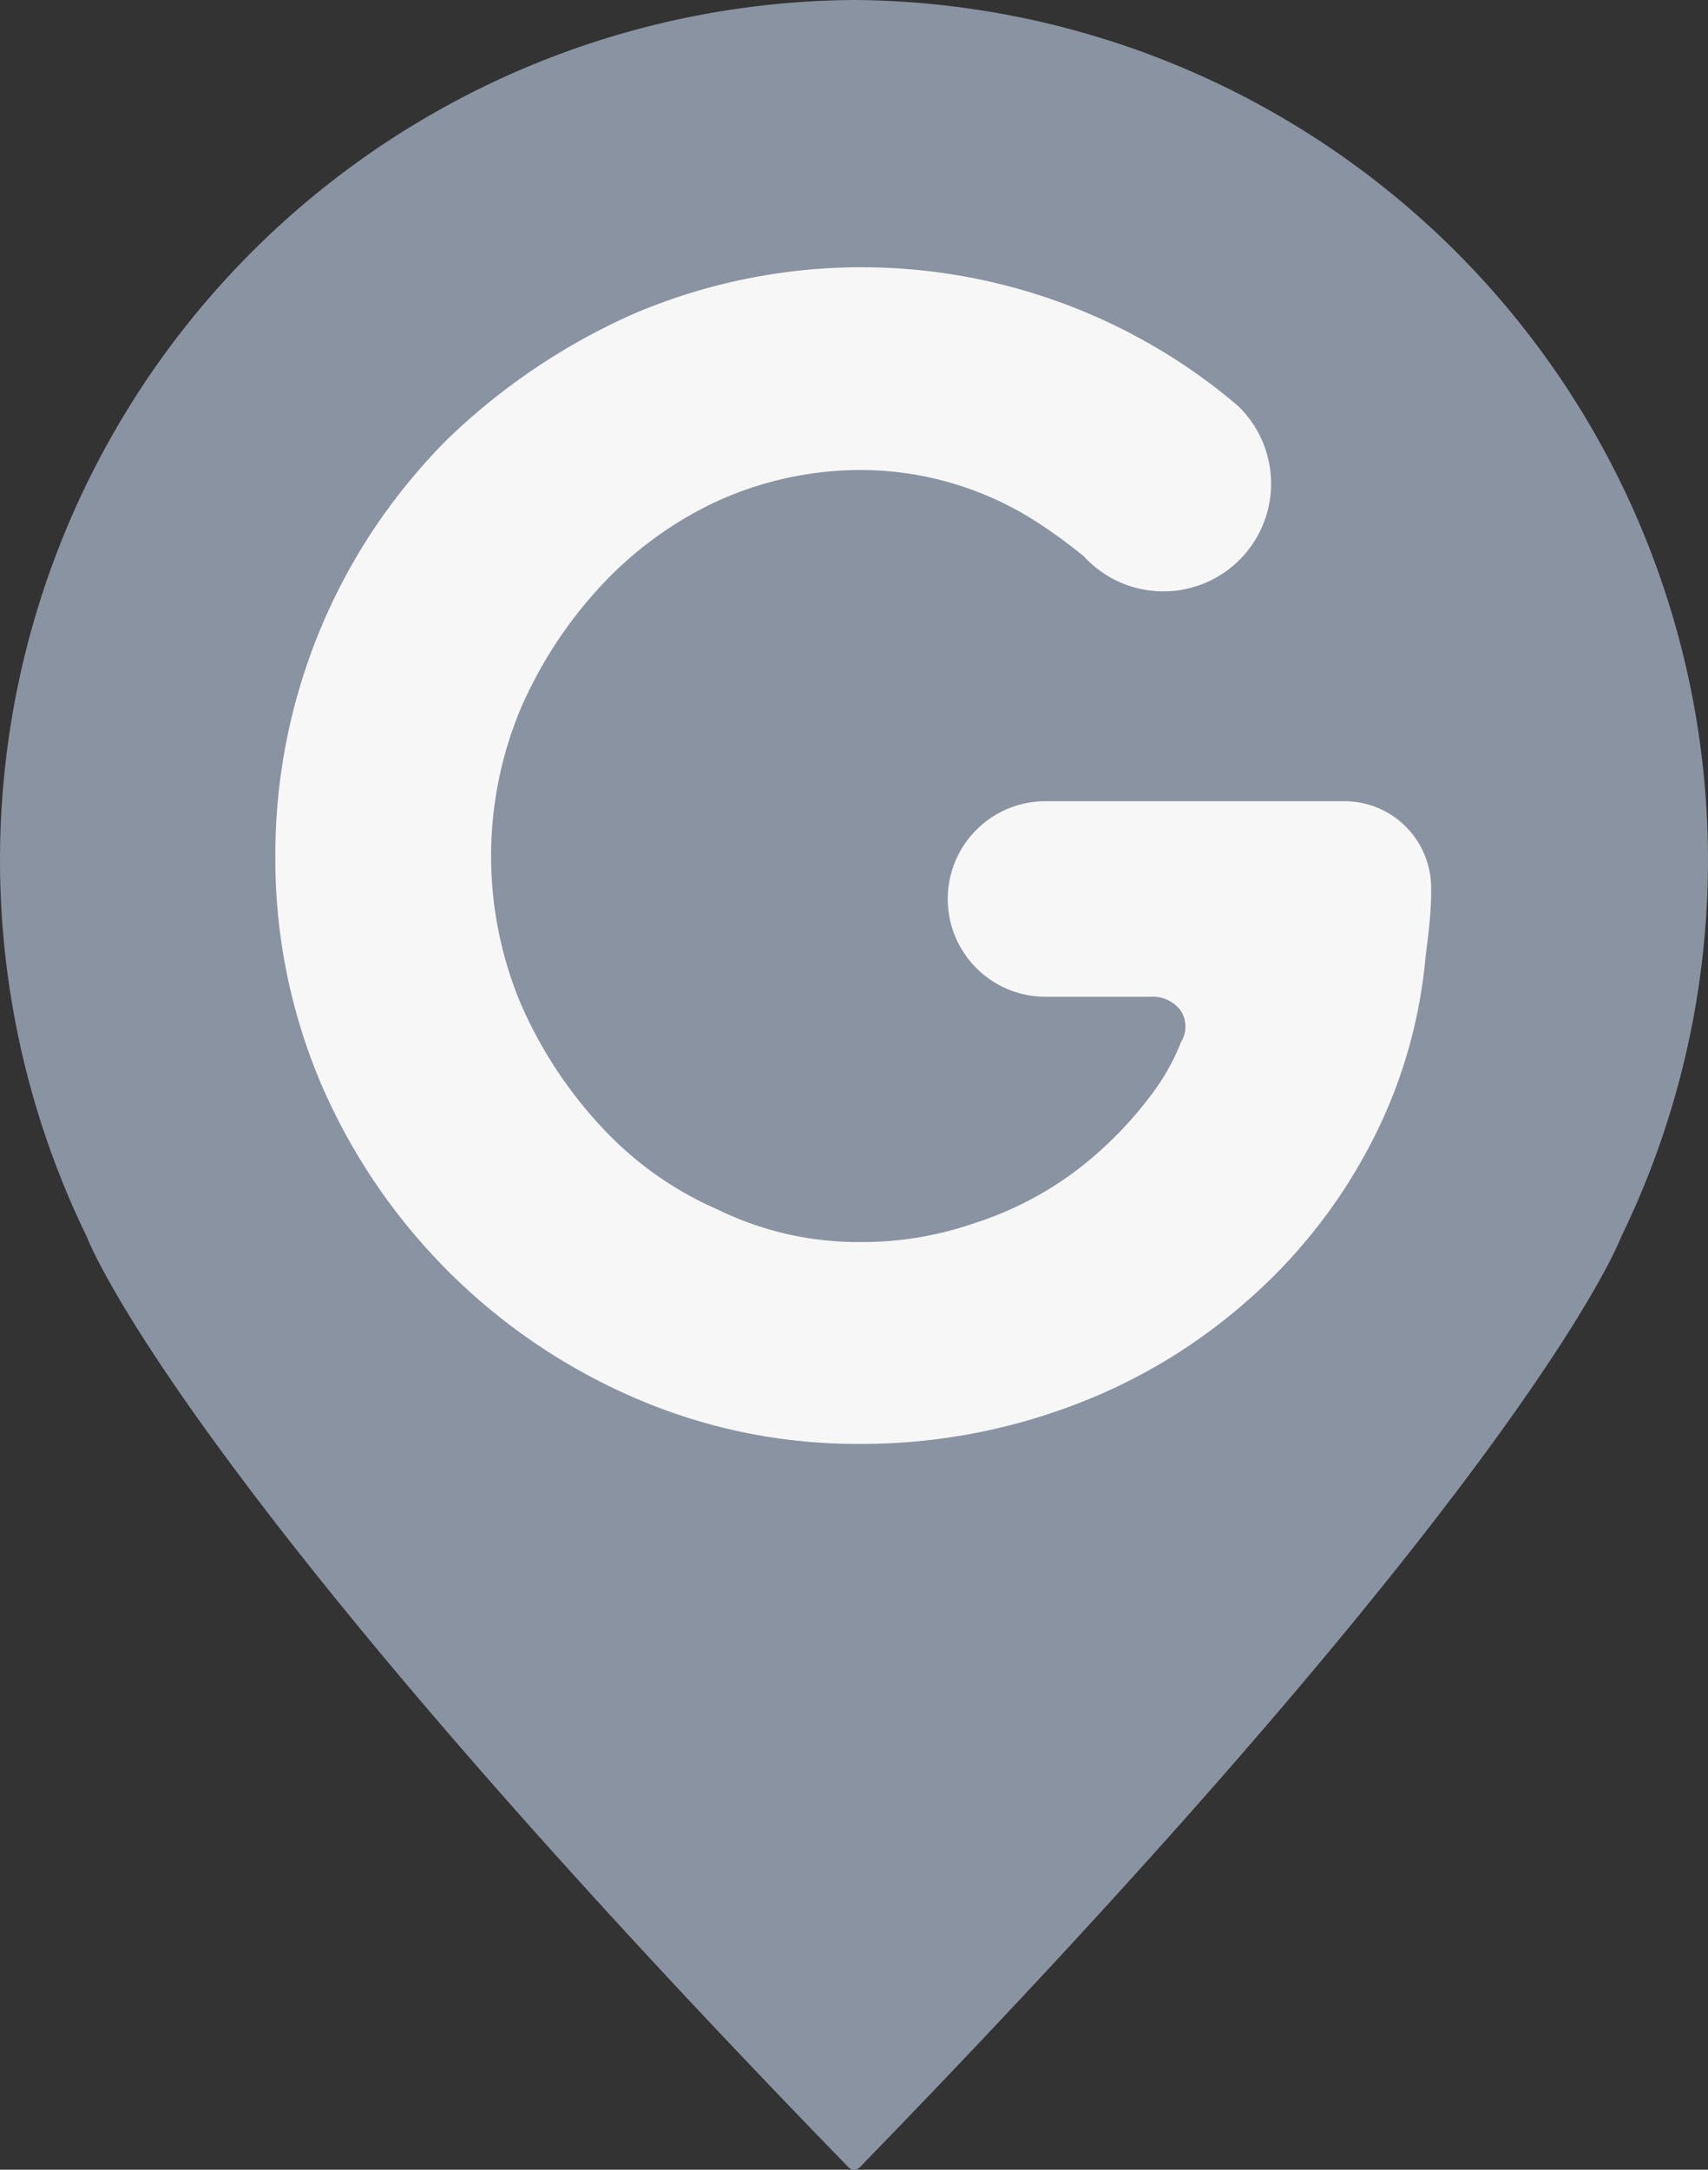
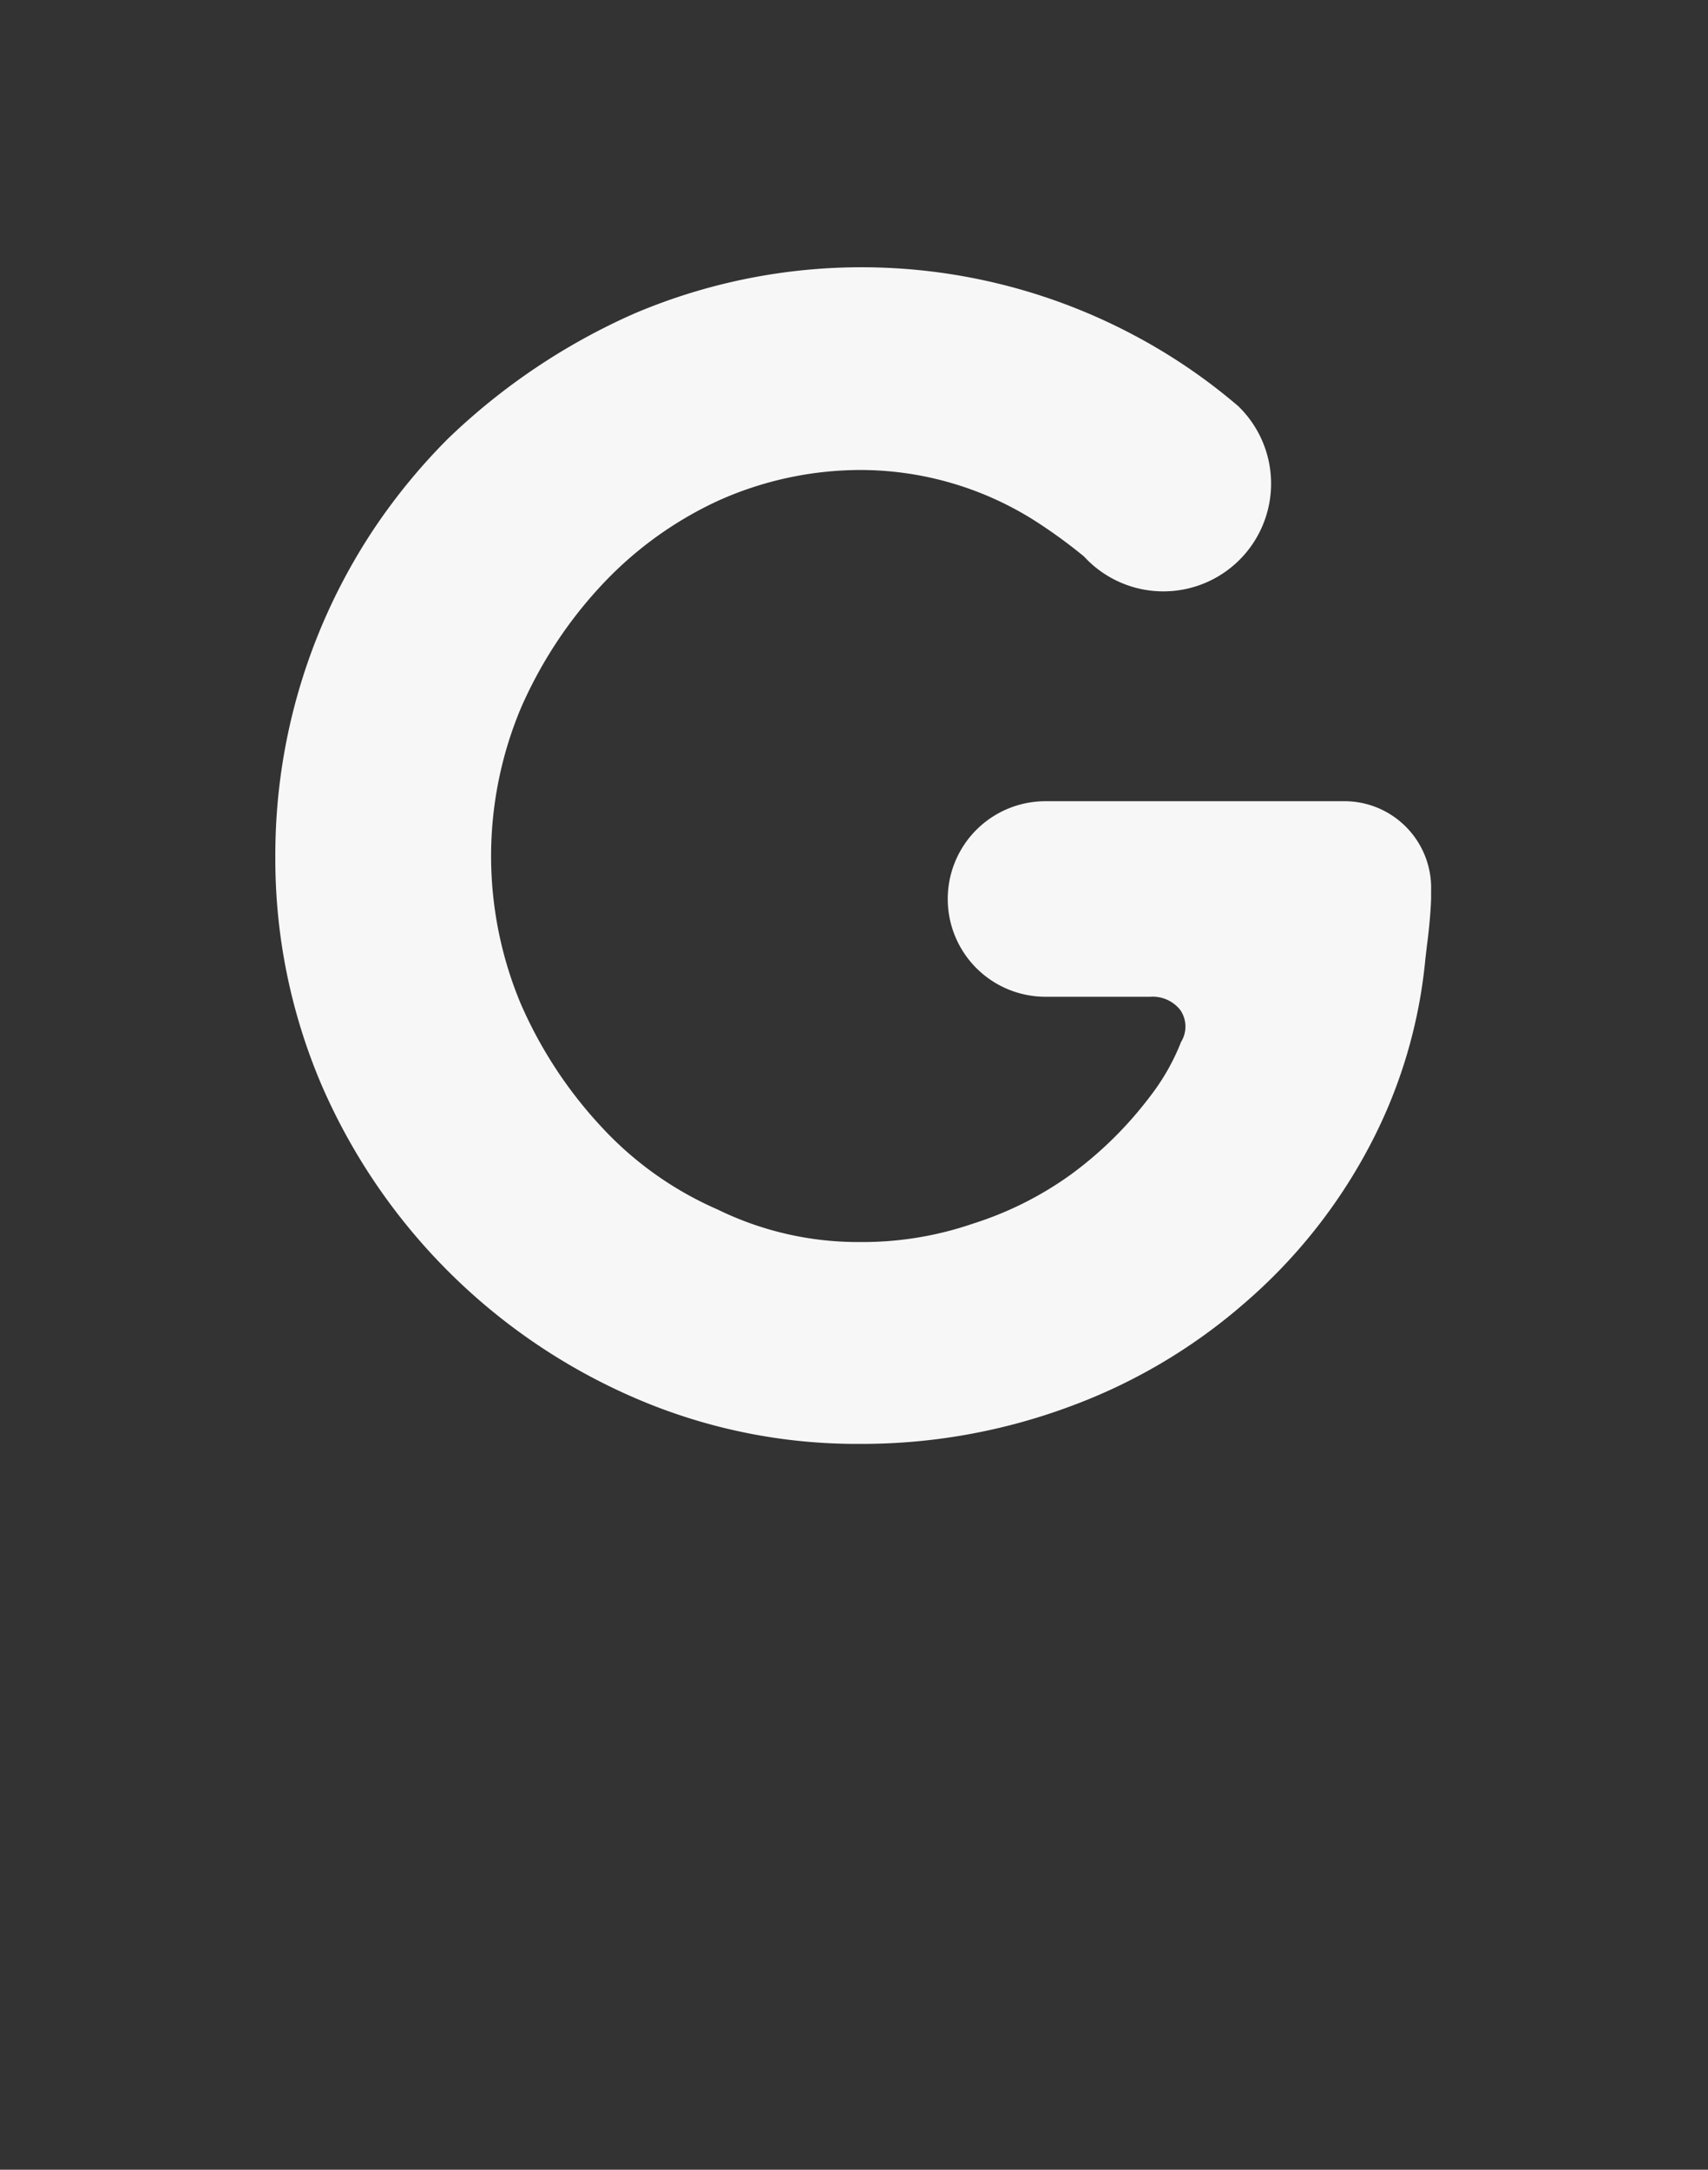
<svg xmlns="http://www.w3.org/2000/svg" id="Group_35838" data-name="Group 35838" width="45" height="57.143" viewBox="0 0 45 57.143">
  <rect x="0" y="0" width="45" height="57.143" fill="#333333" stroke="none" />
-   <path id="Path_24817" data-name="Path 24817" d="M22.657,57.074C40.425,38.8,42.709,32.581,42.709,32.581A22.655,22.655,0,0,0,22.534,0h-.061A22.655,22.655,0,0,0,2.291,32.581S4.575,38.8,22.35,57.074a.221.221,0,0,0,.157.069A.232.232,0,0,0,22.657,57.074Z" transform="translate(0)" fill="#8a93a1" />
  <path id="Path_24818" data-name="Path 24818" d="M38.288,23.916H30.447a2.575,2.575,0,0,0,0,5.15h2.761a.925.925,0,0,1,.791.35.767.767,0,0,1,.021.838,5.8,5.8,0,0,1-.811,1.428,10.064,10.064,0,0,1-2.066,2.046,9.082,9.082,0,0,1-2.6,1.311,8.96,8.96,0,0,1-2.966.487,8.424,8.424,0,0,1-3.77-.858,9.112,9.112,0,0,1-3.082-2.2,11.45,11.45,0,0,1-2.107-3.227,10.07,10.07,0,0,1,0-7.759,11.45,11.45,0,0,1,2.107-3.227,9.832,9.832,0,0,1,3.082-2.245,9.165,9.165,0,0,1,3.77-.817A8.6,8.6,0,0,1,30.12,16.5a13.469,13.469,0,0,1,1.33.961c.014.014.027.021.034.034l.007.007a2.838,2.838,0,1,0,4.036-3.989l-.048-.041a15.028,15.028,0,0,0-2.53-1.737,15.3,15.3,0,0,0-13.343-.659,16.909,16.909,0,0,0-4.909,3.3,15.83,15.83,0,0,0-1.889,2.287,15.489,15.489,0,0,0-2.652,8.707A15.132,15.132,0,0,0,11.37,31.38,15.823,15.823,0,0,0,19.6,39.62a14.706,14.706,0,0,0,5.966,1.222,15.722,15.722,0,0,0,5.516-.982A14.722,14.722,0,0,0,35.7,37.127,14.181,14.181,0,0,0,38.984,33a13.174,13.174,0,0,0,1.473-4.944l.041-.35c.021-.137.1-.8.109-1.257v-.185A2.285,2.285,0,0,0,38.288,23.916Z" transform="translate(-2.902 -2.815)" fill="#f7f7f8" />
</svg>